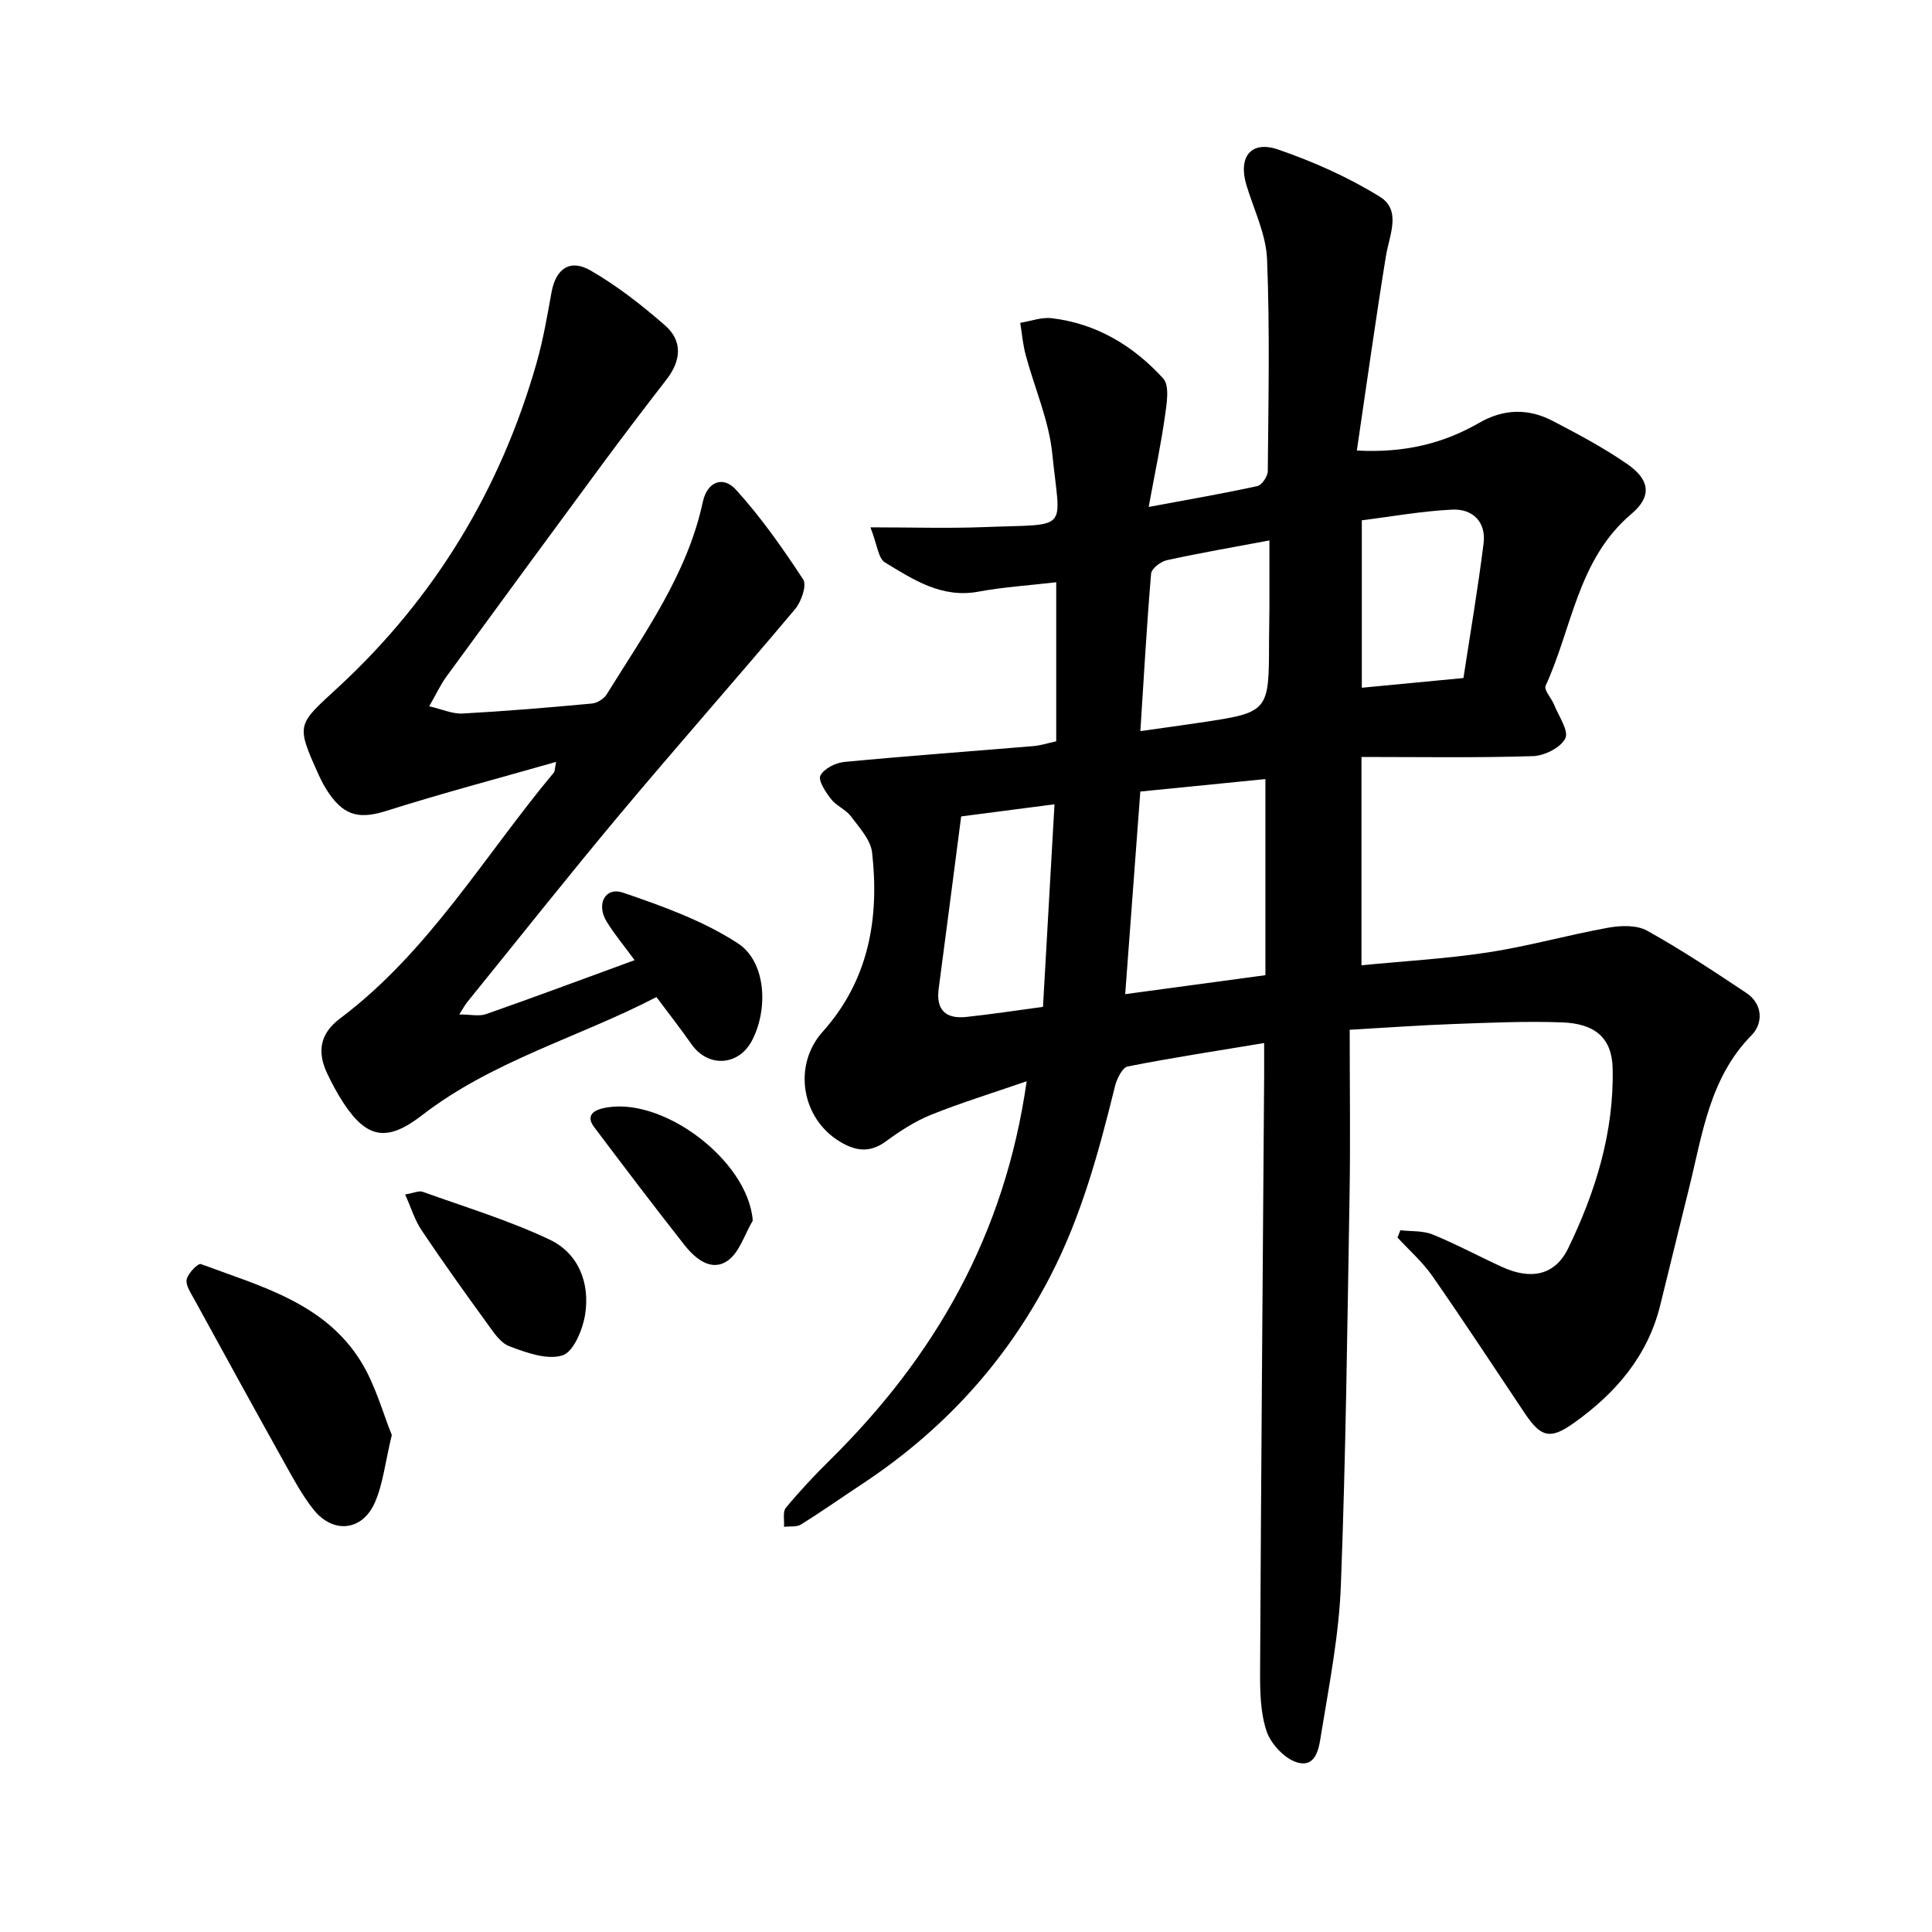
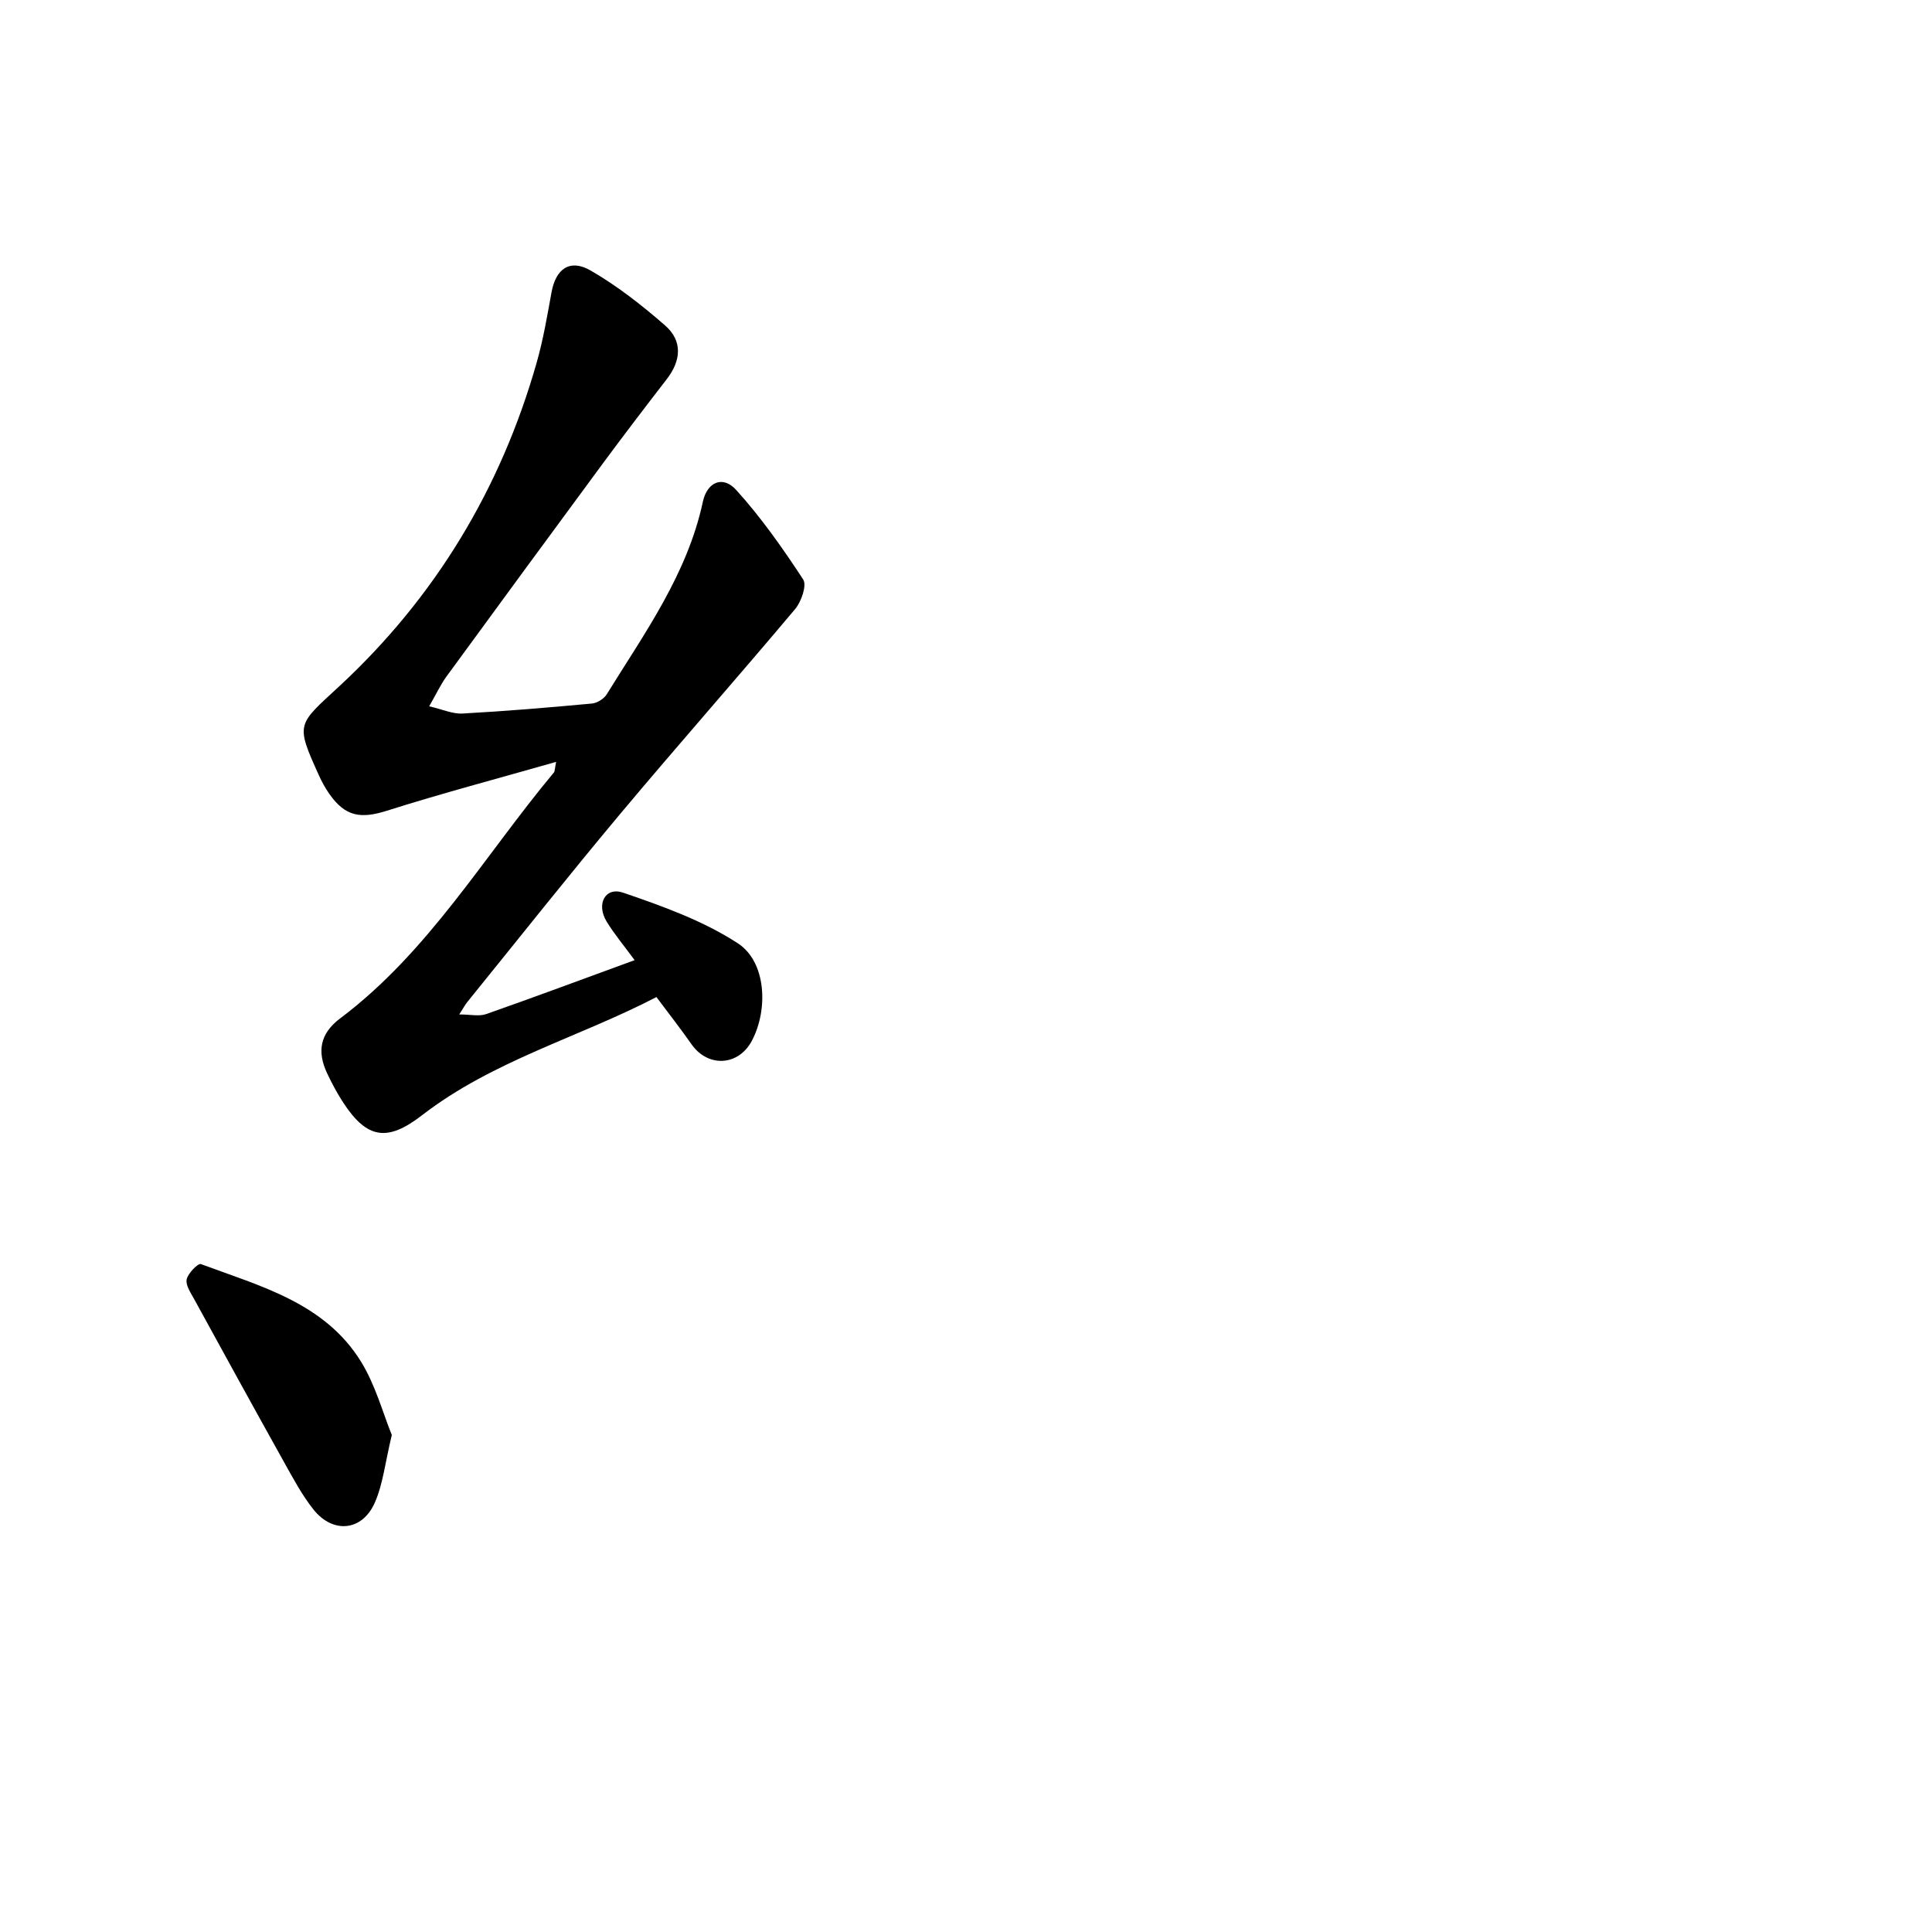
<svg xmlns="http://www.w3.org/2000/svg" enable-background="new 0 0 400 400" viewBox="0 0 400 400">
-   <path d="m289.93 254.71c2.24.26 4.67.06 6.69.88 4.9 2 9.58 4.54 14.41 6.74 5.88 2.68 10.9 1.78 13.65-3.89 5.67-11.69 9.51-24.09 9.2-37.27-.15-6.25-3.59-9.25-10.5-9.5-7.45-.27-14.93.07-22.4.34-6.92.25-13.83.75-21.54 1.19 0 11.79.16 23.07-.03 34.34-.46 26.91-.77 53.83-1.8 80.72-.39 10.23-2.39 20.42-4.05 30.57-.43 2.61-.85 7.16-4.86 6.1-2.62-.69-5.56-3.81-6.46-6.48-1.34-3.97-1.37-8.5-1.35-12.8.21-41.03.54-82.06.84-123.08.01-1.97 0-3.93 0-6.62-9.76 1.62-19.04 3.03-28.24 4.85-1.13.22-2.27 2.57-2.65 4.11-3.34 13.55-6.95 26.92-13.46 39.46-9.27 17.86-22.37 32.01-39.07 43-4.16 2.74-8.23 5.62-12.45 8.25-.92.57-2.34.35-3.54.49.1-1.33-.31-3.09.38-3.93 2.85-3.45 5.93-6.73 9.12-9.88 21.66-21.38 36.2-46.49 40.74-78.44-6.99 2.42-13.48 4.41-19.76 6.93-3.35 1.35-6.49 3.39-9.42 5.54-3.35 2.45-6.32 1.97-9.56-.01-7.94-4.84-9.68-15.8-3.51-22.69 9.56-10.67 11.78-23.47 10.25-37.11-.3-2.65-2.65-5.18-4.39-7.51-1.06-1.42-3.02-2.16-4.11-3.57-1.11-1.44-2.72-3.85-2.2-4.87.74-1.44 3.15-2.65 4.96-2.82 13.03-1.24 26.09-2.18 39.14-3.28 1.47-.12 2.91-.6 4.72-.99 0-10.76 0-21.48 0-32.93-5.66.66-10.92.98-16.06 1.94-7.63 1.43-13.51-2.47-19.41-6.05-1.38-.84-1.57-3.62-3-7.26 8.76 0 16.16.24 23.54-.05 17.98-.71 15.78 1.24 14.11-15.21-.7-6.93-3.69-13.62-5.51-20.45-.58-2.16-.76-4.42-1.12-6.63 2.17-.35 4.4-1.21 6.5-.96 9.29 1.09 16.95 5.73 23.09 12.47 1.37 1.5.74 5.22.37 7.82-.85 5.99-2.11 11.93-3.37 18.79 8.35-1.56 15.45-2.78 22.49-4.32.94-.2 2.16-2.01 2.17-3.09.13-14.63.44-29.27-.15-43.88-.21-5.14-2.7-10.2-4.25-15.27-1.79-5.86.87-9.39 6.55-7.44 7.29 2.51 14.51 5.72 21.05 9.77 4.55 2.82 1.96 7.97 1.25 12.35-2.16 13.34-4.02 26.73-6.01 40.2 9.94.53 17.95-1.48 25.36-5.75 5.05-2.91 10.17-3.01 15.2-.38 5.28 2.76 10.59 5.57 15.47 8.96 4.65 3.23 5.1 6.67.83 10.28-11.13 9.39-12.25 23.56-17.78 35.6-.39.86 1.23 2.57 1.78 3.95.93 2.34 3.07 5.37 2.3 6.93-.95 1.92-4.32 3.61-6.7 3.68-11.73.37-23.48.17-35.5.17v43.13c8.98-.88 17.73-1.36 26.35-2.69 8.31-1.28 16.46-3.6 24.74-5.09 2.6-.47 5.89-.58 8.05.62 7.06 3.92 13.81 8.41 20.54 12.89 3.49 2.33 3.46 6.33 1.1 8.73-8.77 8.91-10.19 20.59-12.99 31.8-2.01 8.05-3.95 16.12-5.95 24.17-2.62 10.57-9.27 18.21-17.89 24.35-4.86 3.46-6.79 2.97-10.13-2.01-6.36-9.5-12.62-19.06-19.15-28.44-2.03-2.91-4.79-5.32-7.21-7.96.19-.49.39-1 .59-1.51zm-53.84-90.83c-1.05 14.01-2.07 27.66-3.13 41.95 9.94-1.35 19.22-2.6 29.03-3.93 0-13.59 0-26.79 0-40.6-8.57.84-17.07 1.69-25.9 2.58zm.01-12.51c4.45-.63 8.35-1.16 12.24-1.74 14.39-2.15 14.39-2.16 14.4-16.89 0-2.32.08-4.65.08-6.97.01-4.54 0-9.08 0-13.88-7.64 1.43-14.48 2.61-21.26 4.1-1.27.28-3.15 1.74-3.24 2.78-.9 10.7-1.5 21.42-2.22 32.6zm-20.16 57.09c.81-14.22 1.58-27.85 2.38-41.94-6.89.9-12.9 1.68-19.32 2.51-1.57 12.1-3.1 23.91-4.66 35.71-.58 4.42 1.53 6.25 5.7 5.81 5.1-.54 10.17-1.32 15.9-2.09zm87.05-68.08c1.41-9.24 3-18.53 4.17-27.87.56-4.44-2.25-7.19-6.47-7-6.32.3-12.6 1.45-18.74 2.21v34.67c7.07-.67 13.8-1.32 21.04-2.01z" />
  <path d="m115.14 157.74c-12.05 3.44-23.63 6.5-35.03 10.11-5.4 1.71-8.62 1.25-11.93-3.49-.85-1.21-1.57-2.54-2.18-3.89-4.85-10.73-4.46-10.33 4.13-18.28 19.94-18.45 33.54-40.96 40.98-67.11 1.36-4.77 2.19-9.69 3.08-14.58.87-4.81 3.78-6.97 8.06-4.51 5.52 3.18 10.64 7.19 15.45 11.39 3.66 3.2 3.33 7.26.34 11.13-4.47 5.78-8.9 11.59-13.24 17.46-10.84 14.69-21.64 29.42-32.41 44.16-1.15 1.58-1.98 3.4-3.53 6.1 2.71.62 4.83 1.61 6.89 1.5 8.94-.49 17.87-1.24 26.79-2.07 1.1-.1 2.51-.98 3.09-1.93 7.83-12.67 16.67-24.84 19.89-39.85.88-4.1 4.13-5.49 6.88-2.46 5.17 5.7 9.66 12.09 13.89 18.55.79 1.21-.38 4.6-1.66 6.12-11.95 14.22-24.26 28.14-36.19 42.38-10.77 12.86-21.18 26.02-31.74 39.05-.41.51-.71 1.1-1.62 2.51 2.3 0 4.1.44 5.56-.07 10.12-3.55 20.17-7.3 30.75-11.17-2.24-3.06-4.23-5.41-5.81-8.02-2.19-3.62-.26-7.22 3.44-5.95 8.18 2.8 16.57 5.81 23.74 10.48 5.88 3.83 6.33 13.64 2.94 20.12-2.77 5.31-9.12 5.66-12.54.77-2.18-3.12-4.54-6.13-7.25-9.76-16.08 8.36-33.9 13.16-48.52 24.46-7.13 5.51-11.36 4.98-16.3-2.57-1.27-1.94-2.37-4-3.36-6.1-2.1-4.45-1.52-8.21 2.68-11.36 18.38-13.81 29.86-33.66 44.28-50.94.18-.21.14-.62.45-2.18z" />
  <path d="m81.12 297.1c-1.4 5.8-1.83 10.2-3.53 14.03-2.61 5.89-8.65 6.46-12.68 1.41-2.35-2.95-4.16-6.35-6.01-9.66-6.29-11.28-12.51-22.6-18.71-33.93-.71-1.29-1.79-2.87-1.54-4.07.27-1.27 2.36-3.38 2.93-3.17 12.36 4.6 25.66 8.03 33.18 20.23 3.01 4.9 4.54 10.71 6.36 15.16z" />
-   <path d="m83.88 247.3c1.8-.3 2.86-.83 3.63-.55 8.8 3.16 17.82 5.9 26.25 9.88 6.02 2.84 8.42 9.01 7.38 15.55-.5 3.12-2.41 7.73-4.69 8.44-3.2 1-7.5-.57-11.01-1.9-1.94-.74-3.39-3.09-4.75-4.95-4.57-6.29-9.09-12.62-13.42-19.08-1.4-2.09-2.15-4.62-3.39-7.39z" />
-   <path d="m155.85 252.72c-1.7 2.85-2.76 6.64-5.25 8.33-3.37 2.29-6.66-.46-8.89-3.28-6.34-8.06-12.53-16.23-18.7-24.42-1.53-2.04-.61-3.3 1.72-3.87 12.05-2.92 30.2 10.71 31.12 23.24z" />
</svg>